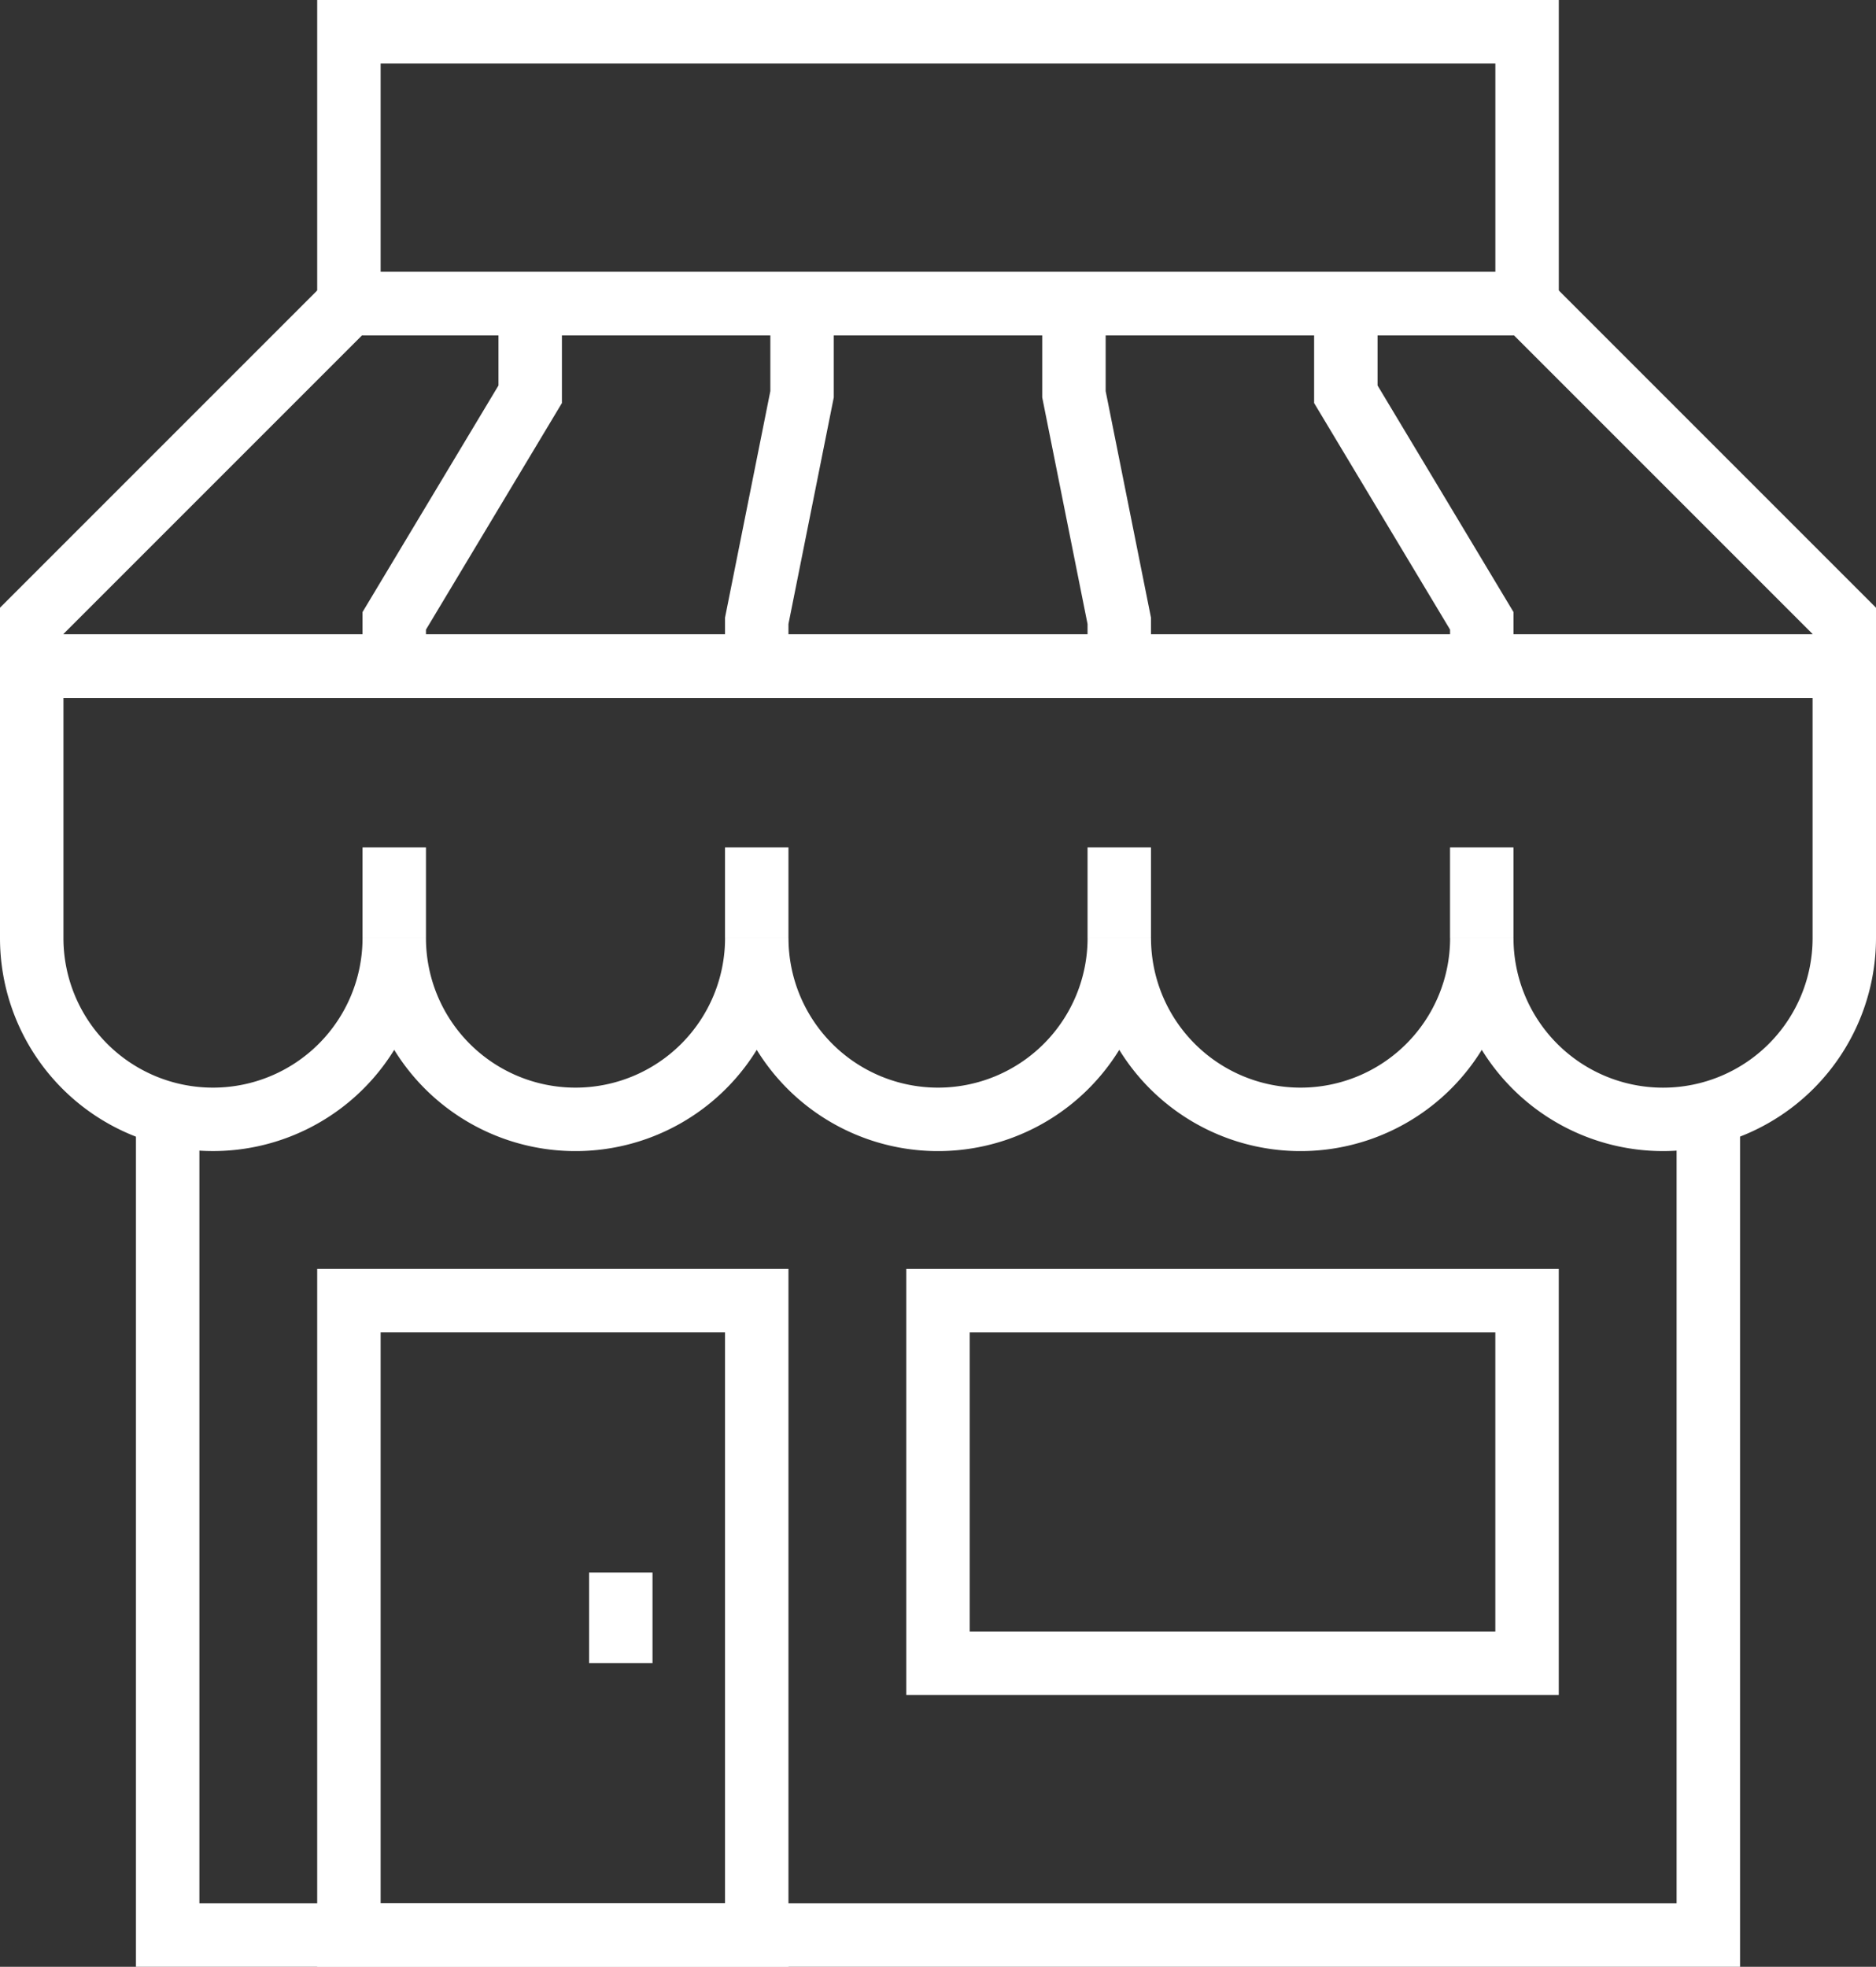
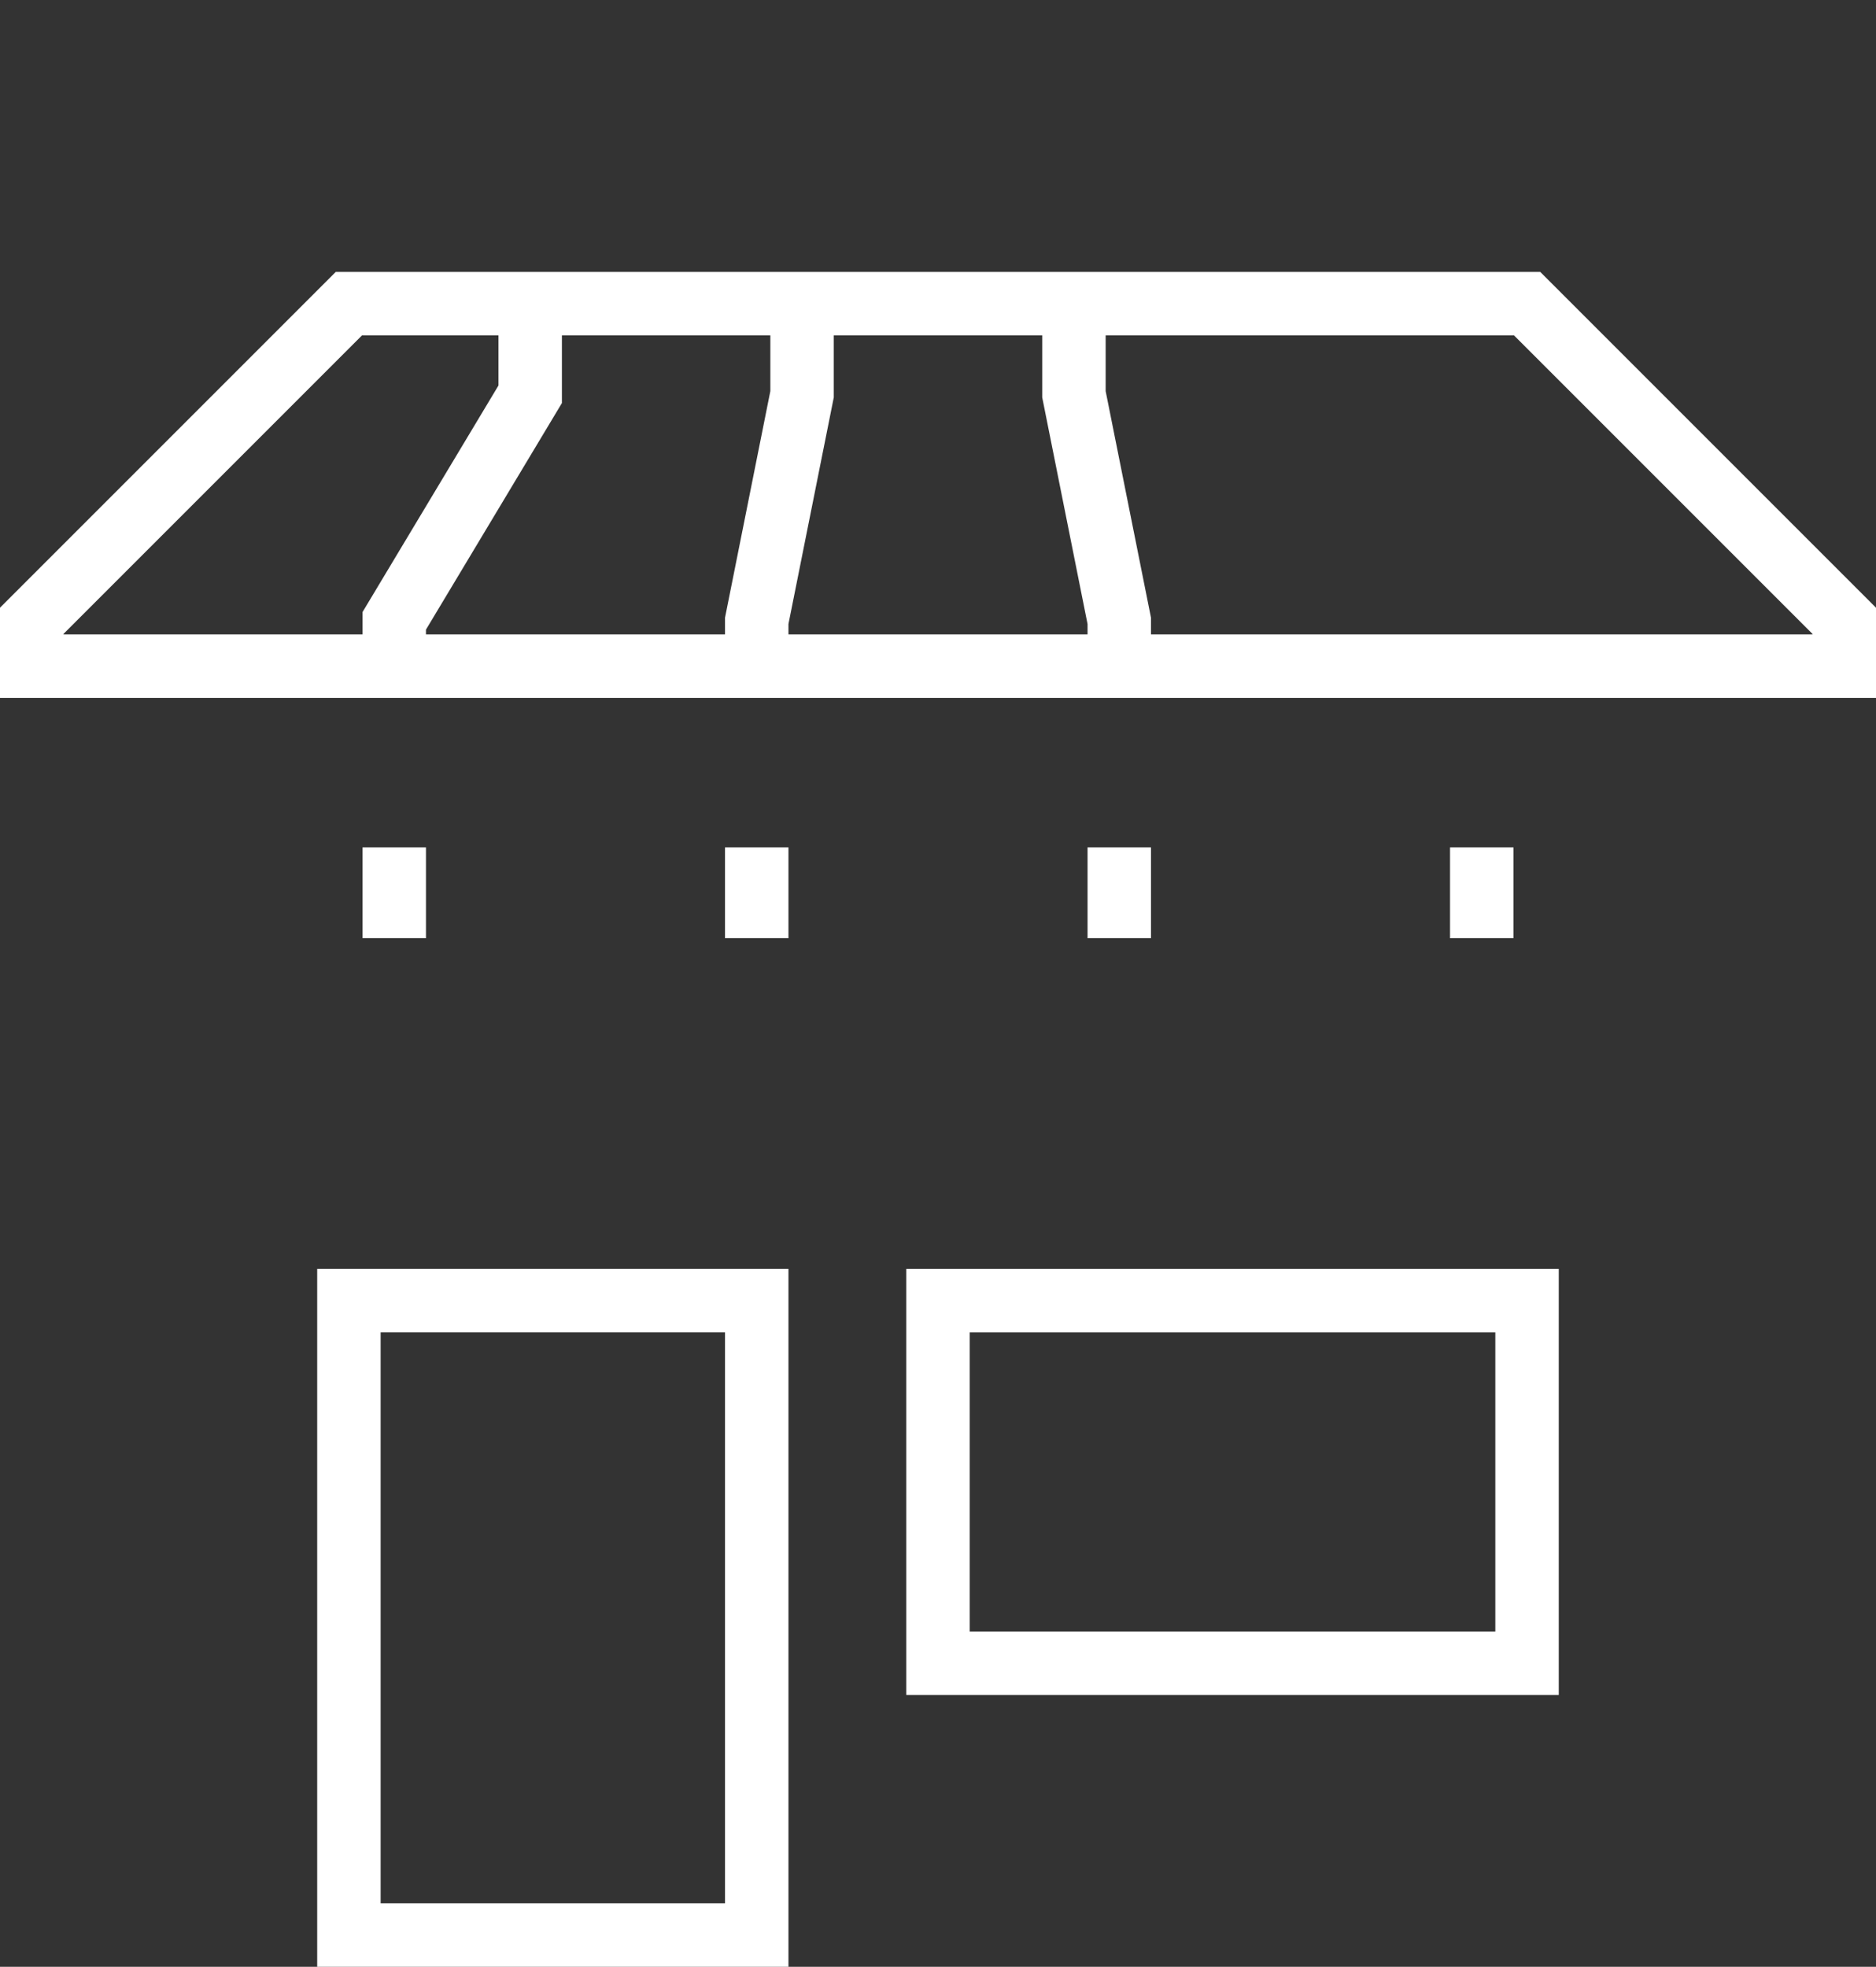
<svg xmlns="http://www.w3.org/2000/svg" width="59.143" height="62" viewBox="0 0 59.143 62">
  <rect x="0" y="0" width="59.143" height="62" fill="#333333" stroke="none" />
  <defs>
    <style>.a{fill:#fff;}</style>
  </defs>
  <g transform="translate(1 1)">
-     <path class="a" d="M103.429,80.286a6.716,6.716,0,0,1-5.714-3.192,6.711,6.711,0,0,1-11.429,0,6.711,6.711,0,0,1-11.429,0,6.711,6.711,0,0,1-11.429,0A6.713,6.713,0,0,1,51,73.571V64h59.143v9.571A6.722,6.722,0,0,1,103.429,80.286Zm-4.714-6.714a4.714,4.714,0,0,0,9.429,0V66H53v7.571a4.714,4.714,0,0,0,9.429,0h2a4.714,4.714,0,1,0,9.429,0h2a4.714,4.714,0,1,0,9.429,0h2a4.714,4.714,0,1,0,9.429,0Z" transform="translate(-52 -45)" />
    <path class="a" d="M1,2.857H-1V0H1Z" transform="translate(11.429 25.714)" />
    <path class="a" d="M1,2.857H-1V0H1Z" transform="translate(22.857 25.714)" />
    <path class="a" d="M1,2.857H-1V0H1Z" transform="translate(34.286 25.714)" />
    <path class="a" d="M1,2.857H-1V0H1Z" transform="translate(45.714 25.714)" />
-     <path class="a" d="M104.571,101.714H54V75h2V99.714h46.571V75h2Z" transform="translate(-50.714 -40.714)" />
    <path class="a" d="M-1-1H13.857V21H-1ZM11.857,1H1V19H11.857Z" transform="translate(10 40)" />
-     <path class="a" d="M1,2.857H-1V0H1Z" transform="translate(18.571 48.571)" />
    <path class="a" d="M61.586,56H99.557l10.586,10.586v2.843H51V66.586Zm37.143,2H62.414L53,67.414v.014h55.143v-.014Z" transform="translate(-52 -48.429)" />
-     <path class="a" d="M-1-1H38.143V9.571H-1ZM36.143,1H1V7.571H36.143Z" transform="translate(10 0)" />
    <path class="a" d="M61,68.429H59V66.723l4.286-7.143V57h2v3.134L61,67.277Z" transform="translate(-48.571 -48.429)" />
-     <path class="a" d="M86.286,68.429h-2V67.277L80,60.134V57h2v2.58l4.286,7.143Z" transform="translate(-39.571 -48.429)" />
    <path class="a" d="M69,68.429H67V66.9l1.429-7.143V57h2v2.956L69,67.1Z" transform="translate(-45.143 -48.429)" />
    <path class="a" d="M77.429,68.429h-2V67.1L74,59.956V57h2v2.758L77.429,66.9Z" transform="translate(-42.143 -48.429)" />
    <path class="a" d="M-1-1H19.571V12.429H-1ZM17.571,1H1v9.429H17.571Z" transform="translate(28.571 40)" />
  </g>
</svg>